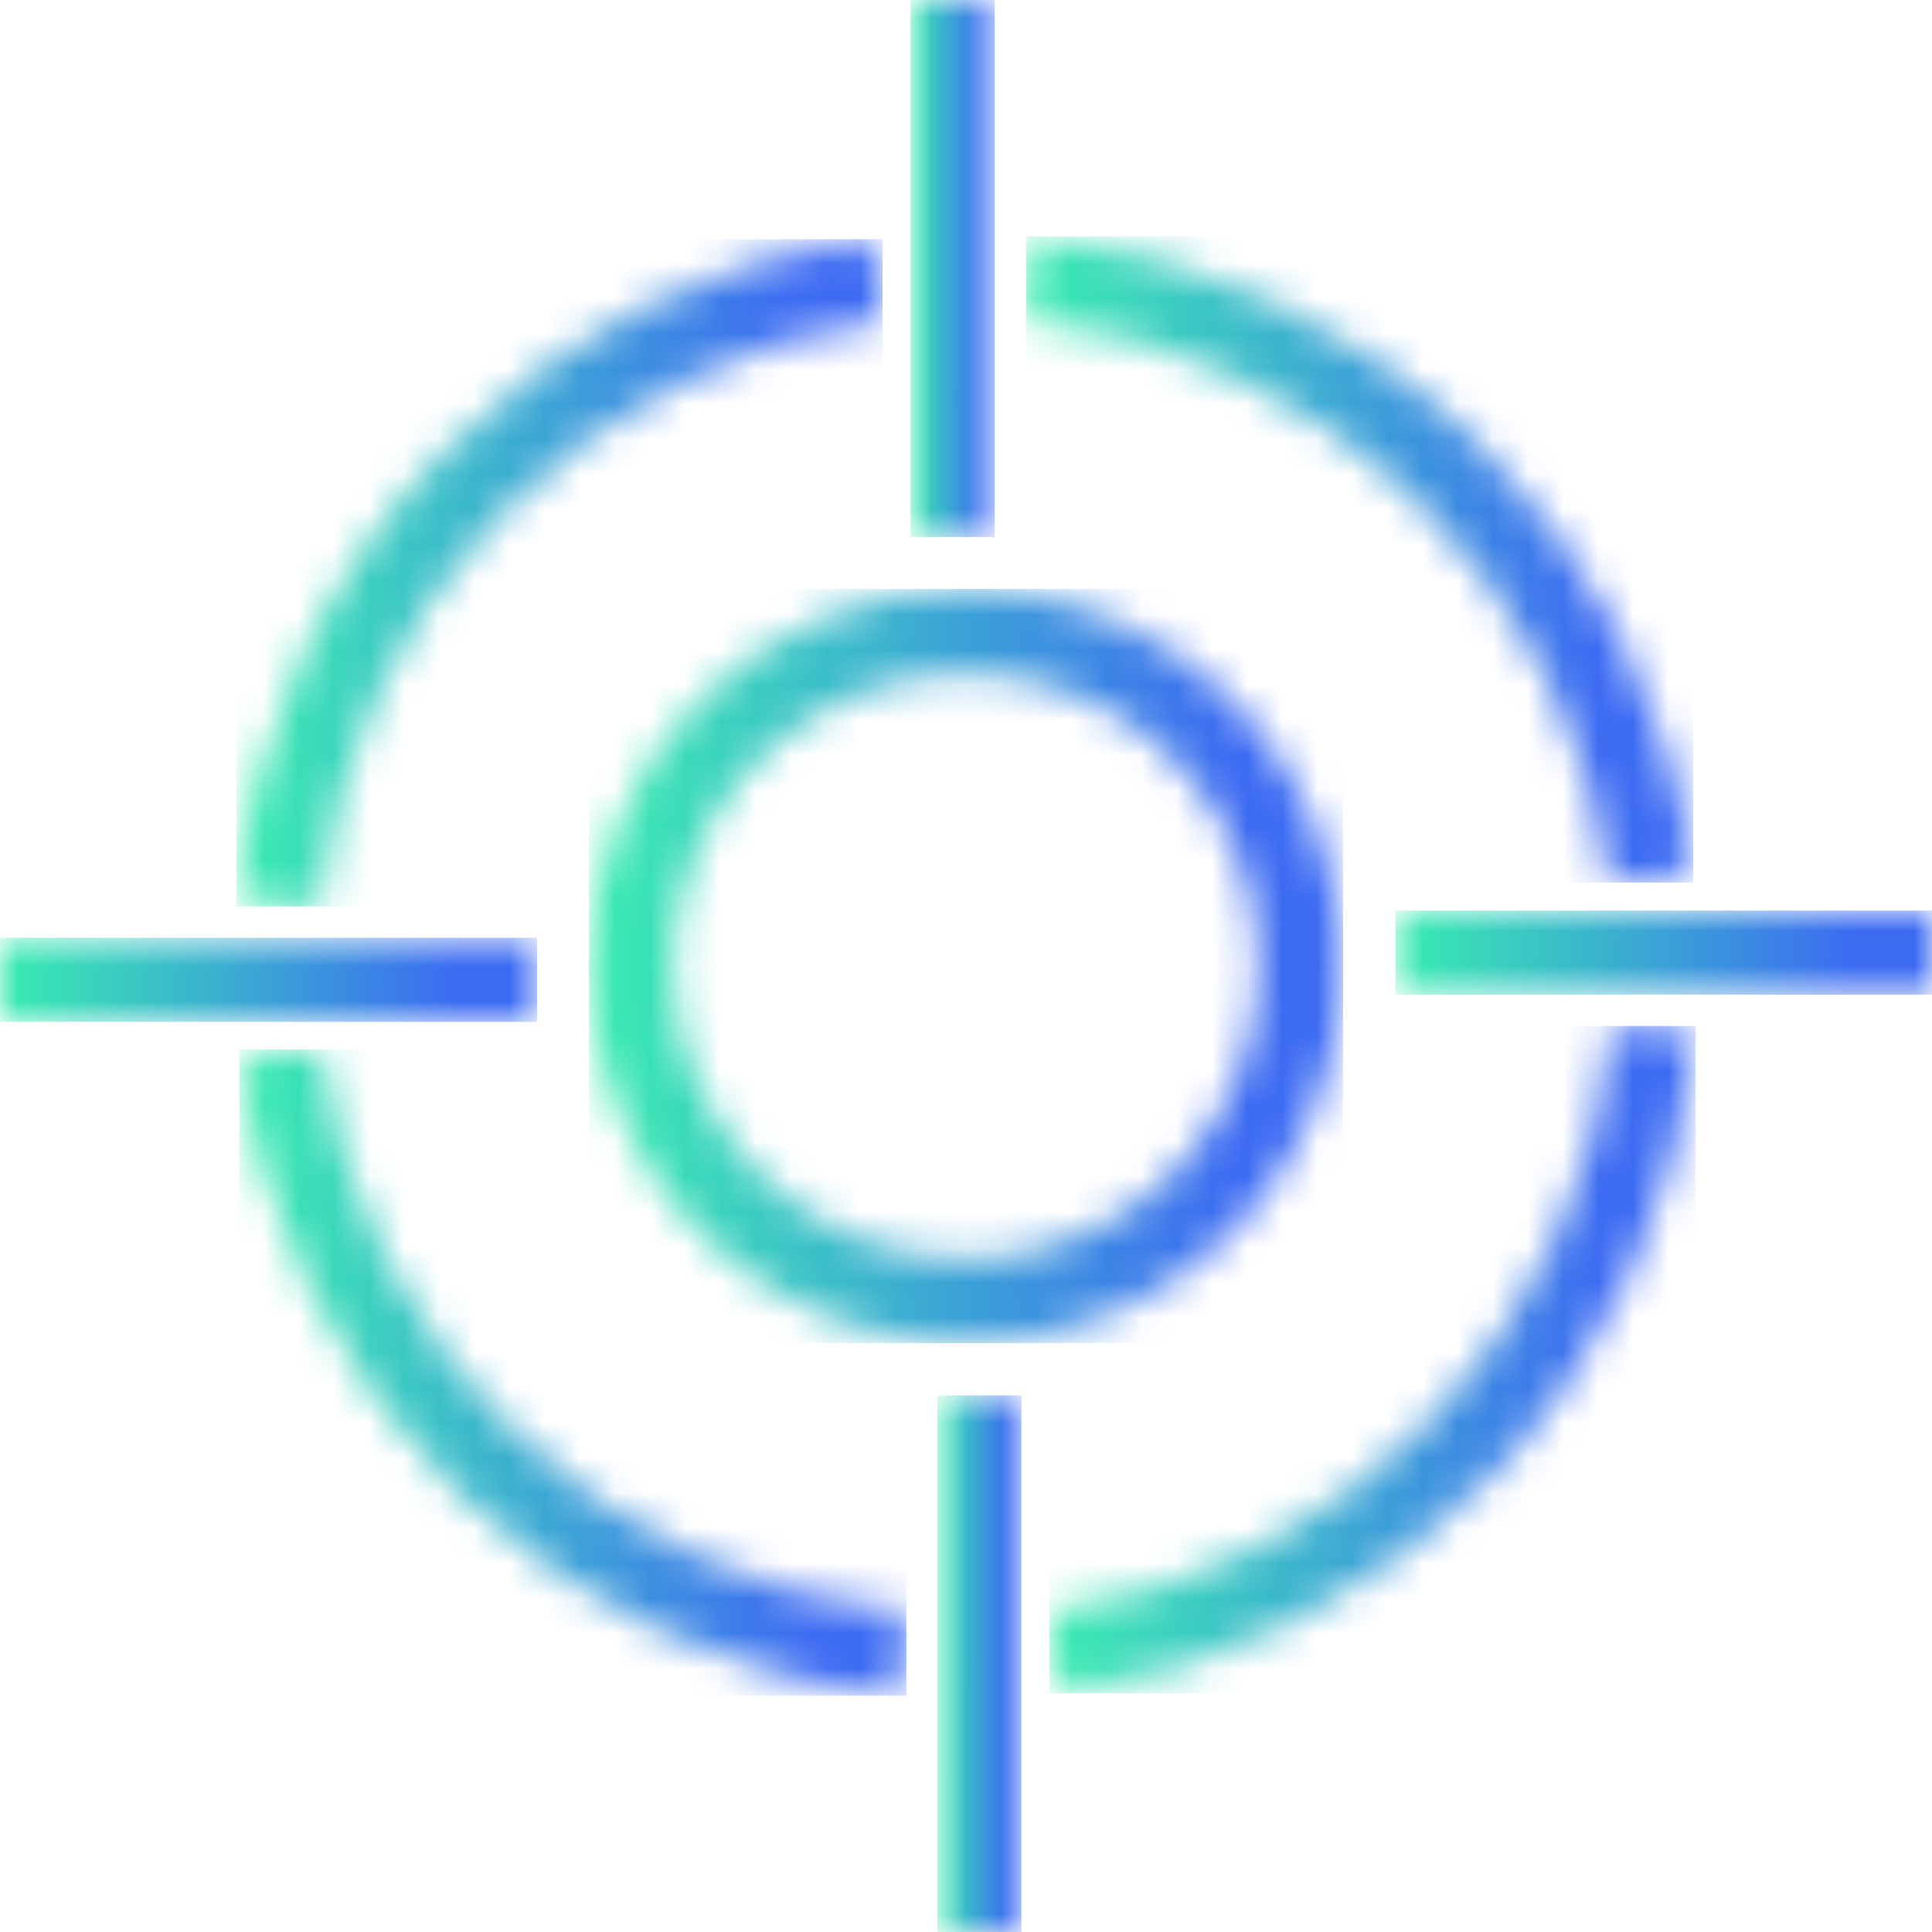
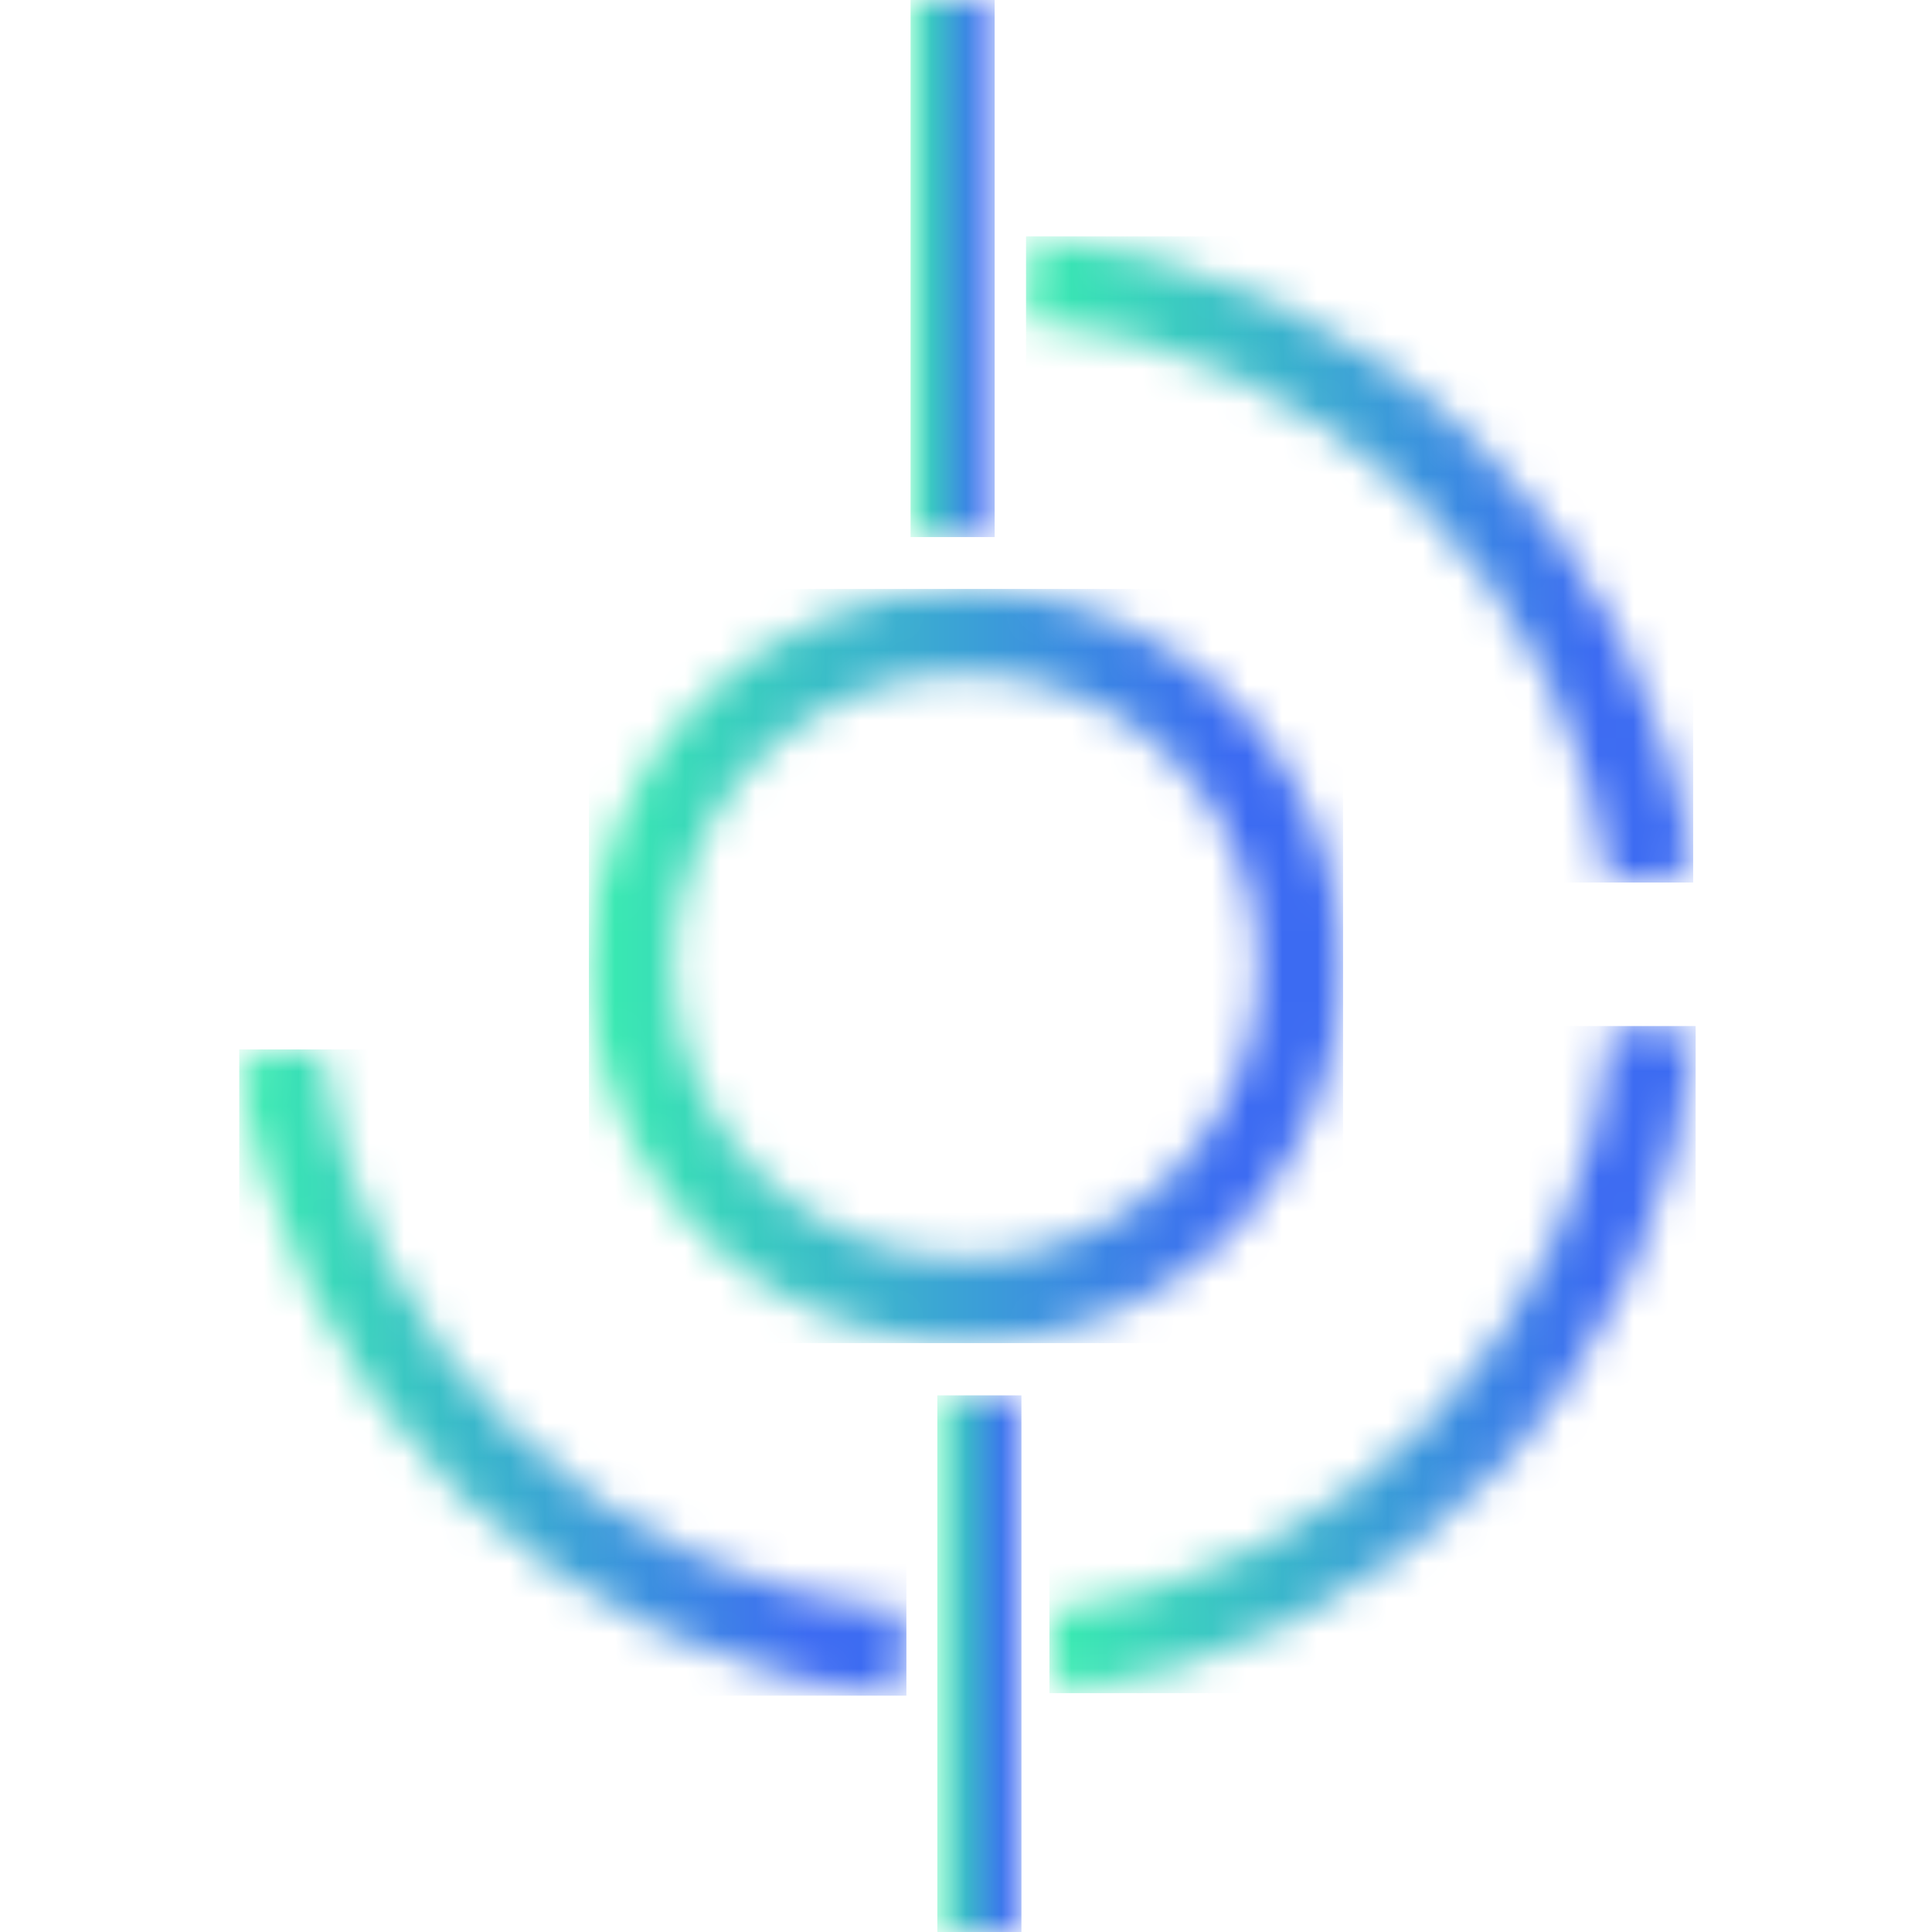
<svg xmlns="http://www.w3.org/2000/svg" width="55" height="55" viewBox="0 0 55 55" fill="none">
  <mask id="mask0_27_479" style="mask-type:luminance" maskUnits="userSpaceOnUse" x="16" y="16" width="23" height="23">
    <path d="M19.159 27.506C19.159 25.858 19.648 24.246 20.564 22.875C21.48 21.505 22.781 20.436 24.304 19.805C25.827 19.175 27.503 19.01 29.12 19.331C30.737 19.653 32.222 20.447 33.388 21.612C34.554 22.778 35.347 24.263 35.669 25.88C35.991 27.497 35.826 29.173 35.195 30.696C34.564 32.219 33.495 33.521 32.125 34.437C30.754 35.352 29.143 35.841 27.494 35.841C25.284 35.841 23.163 34.963 21.6 33.4C20.037 31.837 19.159 29.717 19.159 27.506ZM16.777 27.506C16.777 29.626 17.406 31.698 18.584 33.46C19.761 35.222 21.435 36.596 23.393 37.407C25.351 38.218 27.506 38.43 29.585 38.017C31.664 37.603 33.573 36.583 35.072 35.084C36.571 33.585 37.591 31.676 38.005 29.597C38.418 27.518 38.206 25.363 37.395 23.405C36.584 21.447 35.21 19.773 33.448 18.596C31.686 17.418 29.614 16.79 27.494 16.79C24.652 16.79 21.926 17.919 19.916 19.928C17.907 21.938 16.777 24.664 16.777 27.506Z" fill="white" />
  </mask>
  <g mask="url(#mask0_27_479)">
    <path d="M38.234 16.766H16.765V38.235H38.234V16.766Z" fill="url(#paint0_linear_27_479)" />
  </g>
  <mask id="mask1_27_479" style="mask-type:luminance" maskUnits="userSpaceOnUse" x="6" y="6" width="20" height="20">
-     <path d="M6.728 25.589L9.109 25.803C9.503 21.622 11.302 17.697 14.212 14.67C17.123 11.642 20.974 9.691 25.136 9.133L24.827 6.751C20.125 7.382 15.775 9.588 12.488 13.01C9.201 16.431 7.17 20.865 6.728 25.589Z" fill="white" />
-   </mask>
+     </mask>
  <g mask="url(#mask1_27_479)">
    <path d="M25.125 6.811H6.728V25.803H25.125V6.811Z" fill="url(#paint1_linear_27_479)" />
  </g>
  <mask id="mask2_27_479" style="mask-type:luminance" maskUnits="userSpaceOnUse" x="6" y="29" width="20" height="20">
    <path d="M6.811 30.173C7.435 34.868 9.631 39.213 13.041 42.5C16.451 45.786 20.874 47.821 25.589 48.272L25.803 45.891C21.623 45.5 17.699 43.703 14.671 40.795C11.643 37.886 9.691 34.037 9.133 29.875L6.811 30.173Z" fill="white" />
  </mask>
  <g mask="url(#mask2_27_479)">
    <path d="M25.803 29.875H6.811V48.272H25.803V29.875Z" fill="url(#paint2_linear_27_479)" />
  </g>
  <mask id="mask3_27_479" style="mask-type:luminance" maskUnits="userSpaceOnUse" x="29" y="29" width="20" height="20">
    <path d="M29.875 45.831L30.173 48.213C34.866 47.584 39.209 45.387 42.495 41.978C45.781 38.569 47.817 34.148 48.272 29.435L45.891 29.221C45.5 33.401 43.703 37.325 40.795 40.353C37.886 43.381 34.037 45.333 29.875 45.891" fill="white" />
  </mask>
  <g mask="url(#mask3_27_479)">
    <path d="M48.272 29.209H29.875V48.201H48.272V29.209Z" fill="url(#paint3_linear_27_479)" />
  </g>
  <mask id="mask4_27_479" style="mask-type:luminance" maskUnits="userSpaceOnUse" x="29" y="6" width="20" height="20">
    <path d="M29.209 9.109C33.38 9.513 37.292 11.317 40.308 14.227C43.324 17.137 45.266 20.982 45.819 25.136L48.201 24.827C47.573 20.134 45.375 15.791 41.966 12.505C38.557 9.219 34.136 7.183 29.423 6.728L29.209 9.109Z" fill="white" />
  </mask>
  <g mask="url(#mask4_27_479)">
    <path d="M48.201 6.728H29.209V25.124H48.201V6.728Z" fill="url(#paint4_linear_27_479)" />
  </g>
  <mask id="mask5_27_479" style="mask-type:luminance" maskUnits="userSpaceOnUse" x="25" y="0" width="4" height="16">
    <path d="M28.316 0H25.922V15.289H28.316V0Z" fill="white" />
  </mask>
  <g mask="url(#mask5_27_479)">
    <path d="M28.316 0H25.922V15.289H28.316V0Z" fill="url(#paint5_linear_27_479)" />
  </g>
  <mask id="mask6_27_479" style="mask-type:luminance" maskUnits="userSpaceOnUse" x="0" y="26" width="16" height="4">
    <path d="M15.289 26.696H0V29.09H15.289V26.696Z" fill="white" />
  </mask>
  <g mask="url(#mask6_27_479)">
-     <path d="M15.289 26.696H0V29.09H15.289V26.696Z" fill="url(#paint6_linear_27_479)" />
-   </g>
+     </g>
  <mask id="mask7_27_479" style="mask-type:luminance" maskUnits="userSpaceOnUse" x="26" y="39" width="4" height="17">
    <path d="M29.078 39.723H26.684V55.012H29.078V39.723Z" fill="white" />
  </mask>
  <g mask="url(#mask7_27_479)">
    <path d="M29.078 39.723H26.684V55.012H29.078V39.723Z" fill="url(#paint7_linear_27_479)" />
  </g>
  <mask id="mask8_27_479" style="mask-type:luminance" maskUnits="userSpaceOnUse" x="39" y="25" width="17" height="4">
    <path d="M55.012 25.922H39.723V28.316H55.012V25.922Z" fill="white" />
  </mask>
  <g mask="url(#mask8_27_479)">
-     <path d="M55.012 25.922H39.723V28.316H55.012V25.922Z" fill="url(#paint8_linear_27_479)" />
-   </g>
+     </g>
  <defs>
    <linearGradient id="paint0_linear_27_479" x1="40.767" y1="27.5" x2="16.091" y2="27.454" gradientUnits="userSpaceOnUse">
      <stop offset="0.23" stop-color="#3C6BF2" />
      <stop offset="1" stop-color="#39F2AD" />
    </linearGradient>
    <linearGradient id="paint1_linear_27_479" x1="27.295" y1="16.307" x2="6.149" y2="16.269" gradientUnits="userSpaceOnUse">
      <stop offset="0.23" stop-color="#3C6BF2" />
      <stop offset="1" stop-color="#39F2AD" />
    </linearGradient>
    <linearGradient id="paint2_linear_27_479" x1="28.044" y1="39.074" x2="6.214" y2="39.032" gradientUnits="userSpaceOnUse">
      <stop offset="0.23" stop-color="#3C6BF2" />
      <stop offset="1" stop-color="#39F2AD" />
    </linearGradient>
    <linearGradient id="paint3_linear_27_479" x1="50.443" y1="38.705" x2="29.297" y2="38.666" gradientUnits="userSpaceOnUse">
      <stop offset="0.23" stop-color="#3C6BF2" />
      <stop offset="1" stop-color="#39F2AD" />
    </linearGradient>
    <linearGradient id="paint4_linear_27_479" x1="50.442" y1="15.926" x2="28.612" y2="15.884" gradientUnits="userSpaceOnUse">
      <stop offset="0.23" stop-color="#3C6BF2" />
      <stop offset="1" stop-color="#39F2AD" />
    </linearGradient>
    <linearGradient id="paint5_linear_27_479" x1="28.598" y1="7.645" x2="25.847" y2="7.644" gradientUnits="userSpaceOnUse">
      <stop offset="0.23" stop-color="#3C6BF2" />
      <stop offset="1" stop-color="#39F2AD" />
    </linearGradient>
    <linearGradient id="paint6_linear_27_479" x1="17.093" y1="27.893" x2="-0.478" y2="27.682" gradientUnits="userSpaceOnUse">
      <stop offset="0.23" stop-color="#3C6BF2" />
      <stop offset="1" stop-color="#39F2AD" />
    </linearGradient>
    <linearGradient id="paint7_linear_27_479" x1="29.36" y1="47.367" x2="26.609" y2="47.366" gradientUnits="userSpaceOnUse">
      <stop offset="0.23" stop-color="#3C6BF2" />
      <stop offset="1" stop-color="#39F2AD" />
    </linearGradient>
    <linearGradient id="paint8_linear_27_479" x1="56.816" y1="27.119" x2="39.245" y2="26.908" gradientUnits="userSpaceOnUse">
      <stop offset="0.23" stop-color="#3C6BF2" />
      <stop offset="1" stop-color="#39F2AD" />
    </linearGradient>
  </defs>
</svg>